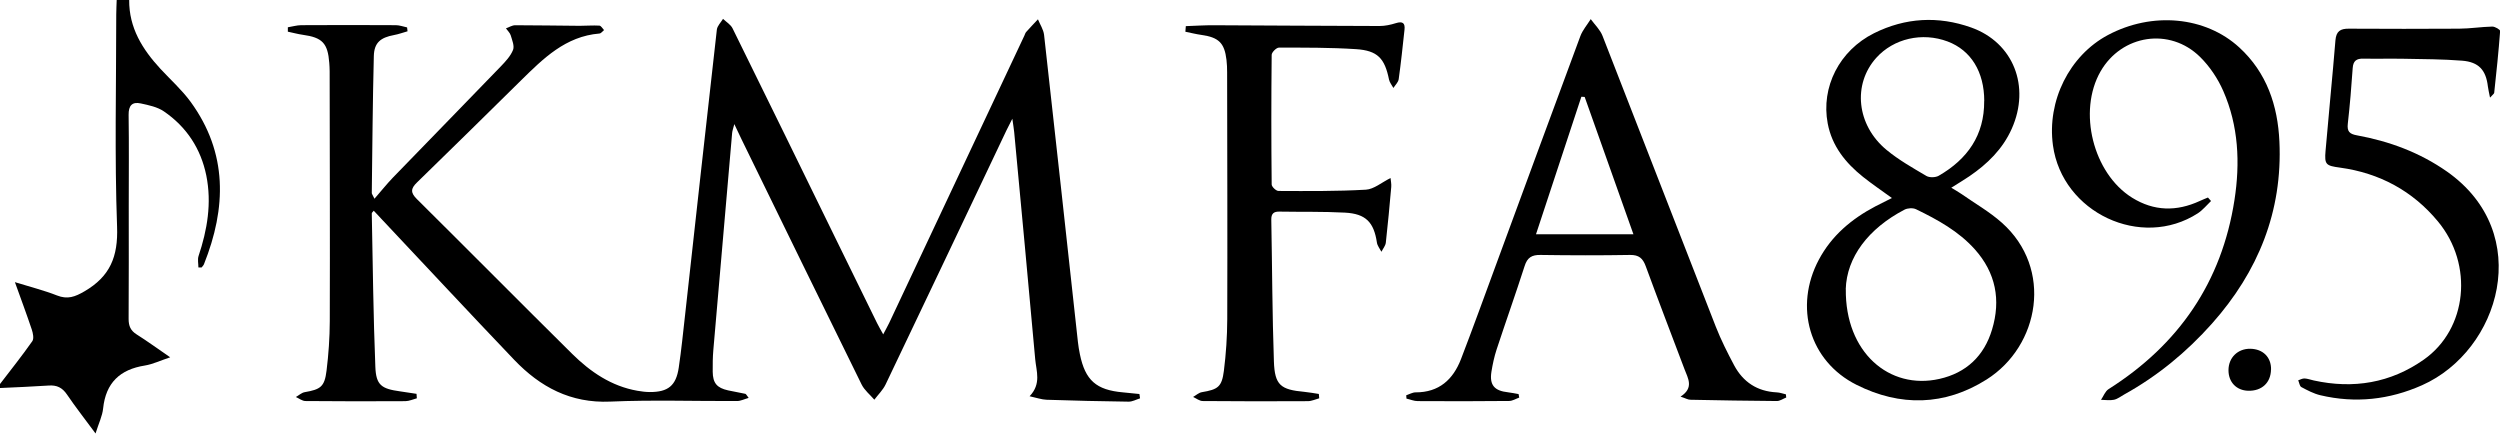
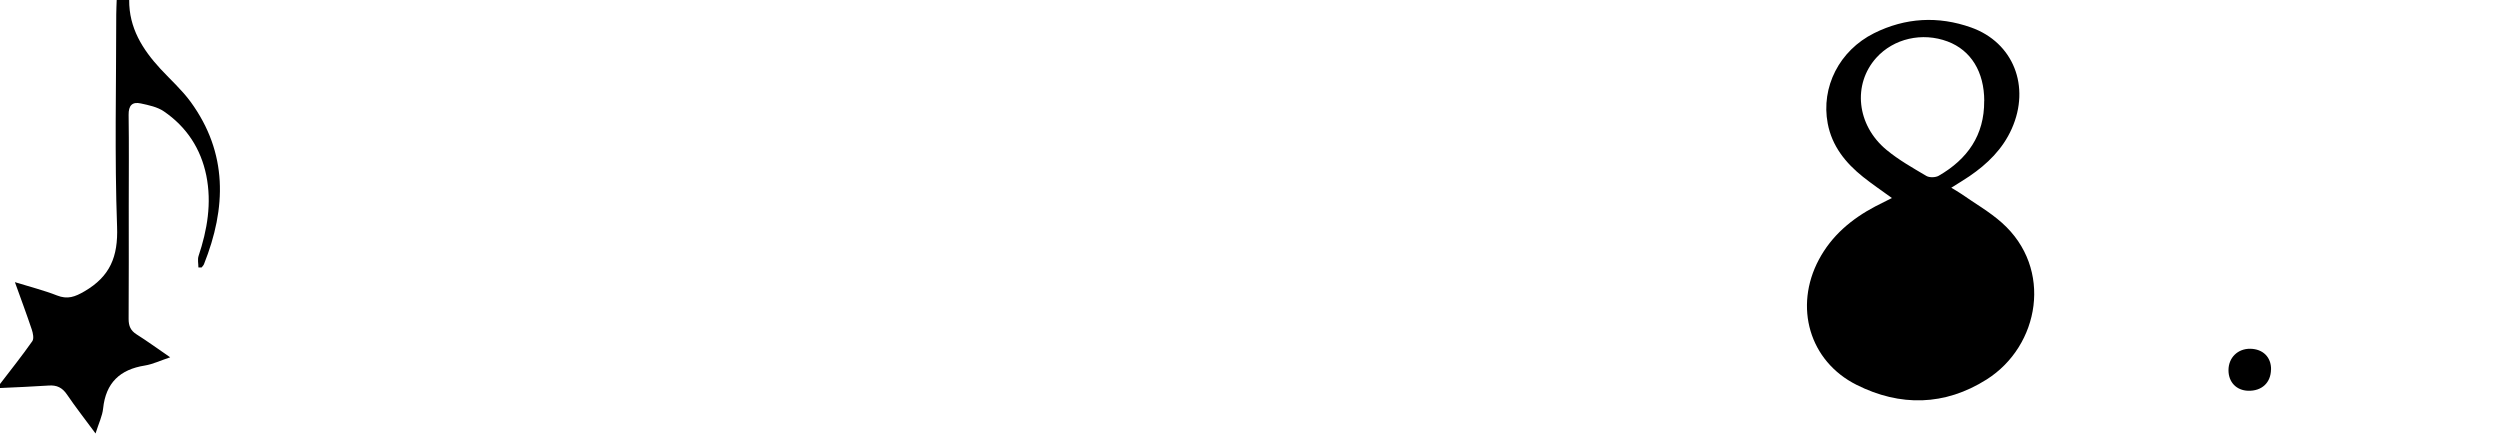
<svg xmlns="http://www.w3.org/2000/svg" id="Layer_2" data-name="Layer 2" viewBox="0 0 392.24 68.02">
  <defs>
    <style>      .cls-1 {        stroke-width: 0px;      }    </style>
  </defs>
  <g id="Layer_1-2" data-name="Layer 1">
    <g>
      <path class="cls-1" d="m0,60.25c1.71-2.23,3.46-4.43,5.07-6.72.28-.4.11-1.25-.08-1.82-.79-2.36-1.66-4.68-2.65-7.44,2.45.76,4.58,1.29,6.61,2.09,1.66.65,2.81.22,4.32-.66,4.01-2.34,5.27-5.44,5.1-10.11-.4-11.09-.13-22.21-.13-33.32,0-.76.05-1.51.07-2.27h1.96c-.04,4.36,2.08,7.75,4.92,10.82,1.59,1.71,3.35,3.29,4.72,5.16,5.85,8.04,5.62,16.64,2.09,25.48-.08.19-.24.34-.37.51-.17,0-.33,0-.5-.01,0-.6-.15-1.24.02-1.78,1.38-4.13,2.09-8.32,1.22-12.64-.86-4.22-3.1-7.63-6.65-10.06-1.02-.7-2.38-.98-3.63-1.25-1.36-.3-1.93.34-1.91,1.79.07,4.77.02,9.54.02,14.31,0,5.91.02,11.82-.02,17.73,0,1.09.32,1.82,1.26,2.41,1.65,1.04,3.22,2.19,5.26,3.59-1.59.53-2.75,1.09-3.97,1.29-3.92.62-6.13,2.72-6.55,6.73-.12,1.19-.69,2.33-1.19,3.93-1.68-2.28-3.15-4.15-4.48-6.11-.73-1.08-1.59-1.5-2.86-1.41-2.55.17-5.1.27-7.65.39,0-.22,0-.43,0-.65Z" />
-       <path class="cls-1" d="m138.56,52.48c.4-.77.69-1.27.94-1.79,7.07-15.03,14.15-30.07,21.22-45.1.09-.2.15-.43.29-.58.6-.67,1.22-1.32,1.84-1.98.33.81.86,1.6.96,2.43,1.8,16.06,3.55,32.12,5.31,48.19.07.65.18,1.29.31,1.93.84,4.09,2.56,5.61,6.75,5.98.86.08,1.73.17,2.59.26.03.23.06.45.1.68-.6.18-1.2.53-1.79.52-4.3-.05-8.6-.16-12.9-.3-.77-.03-1.53-.31-2.64-.55,1.87-1.95,1.05-3.94.88-5.81-1.06-11.89-2.19-23.77-3.3-35.65-.05-.54-.15-1.07-.29-2.08-.43.86-.69,1.34-.92,1.82-6.31,13.29-12.61,26.59-18.96,39.86-.42.88-1.17,1.6-1.77,2.4-.68-.79-1.55-1.48-2-2.39-6.31-12.8-12.57-25.64-18.84-38.47-.33-.67-.64-1.35-1.13-2.38-.18.72-.31,1.05-.34,1.38-.99,11.35-1.98,22.7-2.95,34.05-.1,1.13-.11,2.28-.1,3.42.02,1.79.66,2.54,2.42,2.93.9.2,1.81.34,2.7.54.12.03.2.23.52.64-.71.2-1.26.49-1.81.49-6.64.03-13.29-.2-19.92.09-6.21.27-10.98-2.3-15.04-6.54-7.02-7.35-13.94-14.79-20.91-22.19-.37-.39-.73-.78-1.14-1.22-.15.2-.32.31-.31.43.16,8.02.24,16.05.56,24.06.11,2.88.96,3.45,3.87,3.85.86.12,1.73.26,2.59.39.02.23.03.47.05.7-.6.16-1.19.44-1.79.45-5.23.03-10.45.03-15.68-.02-.51,0-1.01-.41-1.51-.63.46-.26.89-.67,1.38-.76,2.5-.43,3.12-.85,3.43-3.36.32-2.58.5-5.19.51-7.78.04-13.08,0-26.16-.02-39.23,0-.43-.03-.87-.06-1.3-.23-3.08-1.09-3.98-4.15-4.4-.79-.11-1.57-.33-2.35-.49v-.69c.7-.11,1.39-.32,2.08-.33,4.95-.03,9.9-.03,14.86,0,.59,0,1.18.23,1.77.35.02.2.05.4.07.61-.71.2-1.41.46-2.13.59-2.11.39-3.11,1.2-3.16,3.3-.18,7.16-.23,14.32-.32,21.48,0,.14.12.28.42.9,1.06-1.21,1.93-2.31,2.89-3.31,5.63-5.82,11.3-11.61,16.92-17.44.75-.78,1.54-1.62,1.93-2.59.25-.62-.14-1.54-.36-2.29-.12-.4-.49-.73-.75-1.1.48-.17.97-.49,1.45-.49,3.37,0,6.75.07,10.12.09,1.03,0,2.06-.09,3.09-.03.26.02.49.45.73.7-.24.19-.46.52-.72.54-5.33.44-8.81,3.92-12.32,7.37-5.42,5.34-10.84,10.69-16.3,15.99-1.02.98-1.03,1.62-.02,2.62,8.14,8.07,16.21,16.22,24.37,24.29,2.86,2.82,6.13,5.06,10.22,5.78.64.11,1.3.2,1.95.2,2.86.01,4.12-.99,4.54-3.82.42-2.79.69-5.6,1.01-8.4,1.65-14.88,3.28-29.76,4.97-44.64.07-.59.63-1.13.97-1.69.51.49,1.21.9,1.5,1.5,5.46,11.05,10.86,22.13,16.28,33.2,2.12,4.34,4.25,8.68,6.38,13.02.25.51.55,1.01.96,1.76Z" />
-       <path class="cls-1" d="m296.85,31.08c-1.68-1.22-3.16-2.22-4.55-3.33-2.74-2.19-4.87-4.83-5.54-8.38-1.08-5.7,1.82-11.44,7.27-14.16,4.92-2.45,10.07-2.73,15.23-.9,6.64,2.36,9.34,9.26,6.37,15.9-1.42,3.18-3.81,5.51-6.64,7.44-.85.58-1.73,1.1-2.84,1.8.63.39,1.12.66,1.57.97,2.13,1.49,4.43,2.8,6.36,4.52,8.1,7.19,5.93,19.34-2.39,24.6-6.56,4.15-13.57,4.27-20.4.84-7.43-3.72-9.85-12.26-5.92-19.64,2.01-3.78,5.14-6.4,8.88-8.37.76-.4,1.54-.78,2.6-1.31Zm-7.25,14.28c-.12,9.92,6.82,15.86,14.68,14.09,4.23-.95,7.02-3.61,8.26-7.73,1.41-4.65.59-8.91-2.69-12.59-2.55-2.85-5.85-4.66-9.23-6.3-.49-.24-1.33-.19-1.82.07-5.68,2.97-9.06,7.47-9.21,12.47Zm21.72-29.51c0-4.58-2.08-7.96-5.74-9.34-3.99-1.5-8.48-.47-11.21,2.57-3.72,4.15-3.09,10.55,1.62,14.44,1.91,1.58,4.11,2.82,6.26,4.09.48.28,1.43.25,1.92-.03,4.51-2.6,7.18-6.36,7.14-11.73Z" />
-       <path class="cls-1" d="m280.25,62.37c-.49.19-.99.56-1.48.55-4.52-.03-9.03-.11-13.55-.2-.39,0-.77-.24-1.55-.49,2.15-1.39,1.16-2.87.62-4.31-2.03-5.38-4.1-10.75-6.08-16.15-.46-1.25-1.07-1.79-2.47-1.77-4.68.08-9.37.07-14.05,0-1.35-.02-2.06.4-2.48,1.73-1.41,4.39-2.96,8.73-4.4,13.11-.37,1.13-.62,2.31-.81,3.48-.33,2.09.46,3,2.6,3.23.56.06,1.11.19,1.66.28.03.18.07.37.1.55-.52.18-1.04.52-1.56.53-4.79.05-9.58.05-14.37.02-.59,0-1.17-.26-1.76-.39-.01-.17-.02-.35-.04-.52.49-.16.98-.46,1.47-.46,3.68.01,5.88-2.01,7.12-5.21,1.91-4.96,3.71-9.96,5.55-14.95,4.39-11.91,8.76-23.83,13.18-35.73.36-.96,1.08-1.78,1.63-2.67.63.87,1.47,1.66,1.85,2.63,5.95,15.21,11.83,30.44,17.78,45.65.81,2.06,1.82,4.06,2.86,6.02,1.41,2.64,3.63,4.11,6.68,4.26.49.02.97.2,1.45.31.02.17.03.33.05.5Zm-31.61-47.16c-.18,0-.35-.02-.53-.03-2.35,7.13-4.7,14.26-7.12,21.58h15.29c-2.59-7.31-5.12-14.43-7.65-21.55Z" />
-       <path class="cls-1" d="m186.06,4.1c1.47-.05,2.95-.15,4.42-.14,8.66.03,17.31.11,25.97.12.85,0,1.74-.19,2.56-.45,1.06-.33,1.47-.02,1.35,1.04-.28,2.58-.55,5.17-.91,7.75-.07.49-.54.92-.83,1.38-.24-.44-.59-.85-.69-1.32-.67-3.32-1.78-4.55-5.19-4.77-4.02-.26-8.05-.24-12.08-.24-.4,0-1.13.73-1.14,1.13-.07,6.78-.07,13.56,0,20.34,0,.36.69,1.02,1.07,1.02,4.57.02,9.15.06,13.71-.2,1.25-.07,2.45-1.12,3.87-1.83.04.44.15.93.11,1.4-.26,2.91-.52,5.83-.85,8.74-.06.5-.45.95-.69,1.43-.25-.48-.64-.94-.71-1.45-.48-3.18-1.73-4.51-5.01-4.69-3.42-.18-6.86-.1-10.29-.16-.89-.02-1.28.32-1.27,1.24.14,7.43.15,14.86.41,22.28.13,3.71,1.05,4.42,4.79,4.76.76.07,1.5.22,2.26.33.02.23.04.45.06.68-.6.16-1.19.45-1.79.45-5.5.03-11,.03-16.49-.02-.5,0-1-.41-1.51-.64.46-.26.89-.67,1.38-.75,2.51-.42,3.13-.82,3.45-3.34.34-2.68.52-5.4.53-8.11.04-12.91,0-25.82-.02-38.73,0-.65-.02-1.3-.1-1.95-.31-2.66-1.22-3.54-3.93-3.92-.85-.12-1.68-.33-2.52-.5l.07-.89Z" />
-       <path class="cls-1" d="m346.9,31.54c-.68.65-1.29,1.41-2.06,1.92-8.88,5.74-21.29-.09-22.74-10.65-.96-6.98,2.58-14.09,8.62-17.31,6.93-3.69,15.28-2.95,20.62,1.95,4.31,3.95,6.03,9.11,6.29,14.75.51,10.97-3.34,20.43-10.58,28.57-3.97,4.46-8.53,8.22-13.78,11.13-.52.29-1.03.7-1.59.82-.65.14-1.36.02-2.04.01.39-.57.65-1.34,1.19-1.68,11.02-6.98,17.76-16.8,19.75-29.68.9-5.81.64-11.63-1.76-17.1-.85-1.94-2.12-3.84-3.63-5.33-4.75-4.69-12.3-3.51-15.62,2.26-3.6,6.27-1.18,16,4.95,19.82,3.43,2.13,6.97,2.19,10.6.52.43-.2.86-.37,1.3-.55.16.19.33.38.49.56Z" />
-       <path class="cls-1" d="m390.67,15.3c-.15-.78-.27-1.25-.33-1.73-.3-2.57-1.42-3.84-4.05-4.05-3.03-.24-6.09-.24-9.13-.3-2.12-.04-4.25.02-6.37-.02-1.07-.02-1.58.35-1.66,1.47-.2,2.92-.44,5.84-.77,8.75-.13,1.19.25,1.6,1.42,1.81,5.09.93,9.86,2.69,14.13,5.68,13.83,9.71,8.32,28.1-3.9,33.53-5.13,2.28-10.47,2.87-15.96,1.57-1.04-.25-2.03-.77-2.98-1.28-.27-.15-.33-.69-.49-1.06.33-.11.67-.31,1-.29.48.02.95.21,1.43.31,6.23,1.37,12.07.4,17.28-3.27,6.82-4.8,7.84-14.89,2.21-21.68-3.97-4.79-9.16-7.59-15.36-8.44-2.21-.3-2.46-.46-2.27-2.64.49-5.78,1.08-11.55,1.55-17.33.12-1.43.77-1.84,2.09-1.83,5.77.03,11.55.04,17.32,0,1.74-.01,3.47-.29,5.21-.33.42,0,1.24.48,1.22.7-.24,3.24-.58,6.46-.93,9.69-.02.16-.25.3-.65.75Z" />
+       <path class="cls-1" d="m296.85,31.08c-1.68-1.22-3.16-2.22-4.55-3.33-2.74-2.19-4.87-4.83-5.54-8.38-1.08-5.7,1.82-11.44,7.27-14.16,4.92-2.45,10.07-2.73,15.23-.9,6.64,2.36,9.34,9.26,6.37,15.9-1.42,3.18-3.81,5.51-6.64,7.44-.85.58-1.73,1.1-2.84,1.8.63.39,1.12.66,1.57.97,2.13,1.49,4.43,2.8,6.36,4.52,8.1,7.19,5.93,19.34-2.39,24.6-6.56,4.15-13.57,4.27-20.4.84-7.43-3.72-9.85-12.26-5.92-19.64,2.01-3.78,5.14-6.4,8.88-8.37.76-.4,1.54-.78,2.6-1.31Zm-7.25,14.28Zm21.72-29.51c0-4.58-2.08-7.96-5.74-9.34-3.99-1.5-8.48-.47-11.21,2.57-3.72,4.15-3.09,10.55,1.62,14.44,1.91,1.58,4.11,2.82,6.26,4.09.48.28,1.43.25,1.92-.03,4.51-2.6,7.18-6.36,7.14-11.73Z" />
      <path class="cls-1" d="m356.31,57.98c-.03,2.07-1.44,3.38-3.57,3.33-1.86-.05-3.11-1.36-3.1-3.24.01-1.96,1.45-3.37,3.41-3.35,2,.03,3.3,1.32,3.27,3.26Z" />
    </g>
  </g>
</svg>